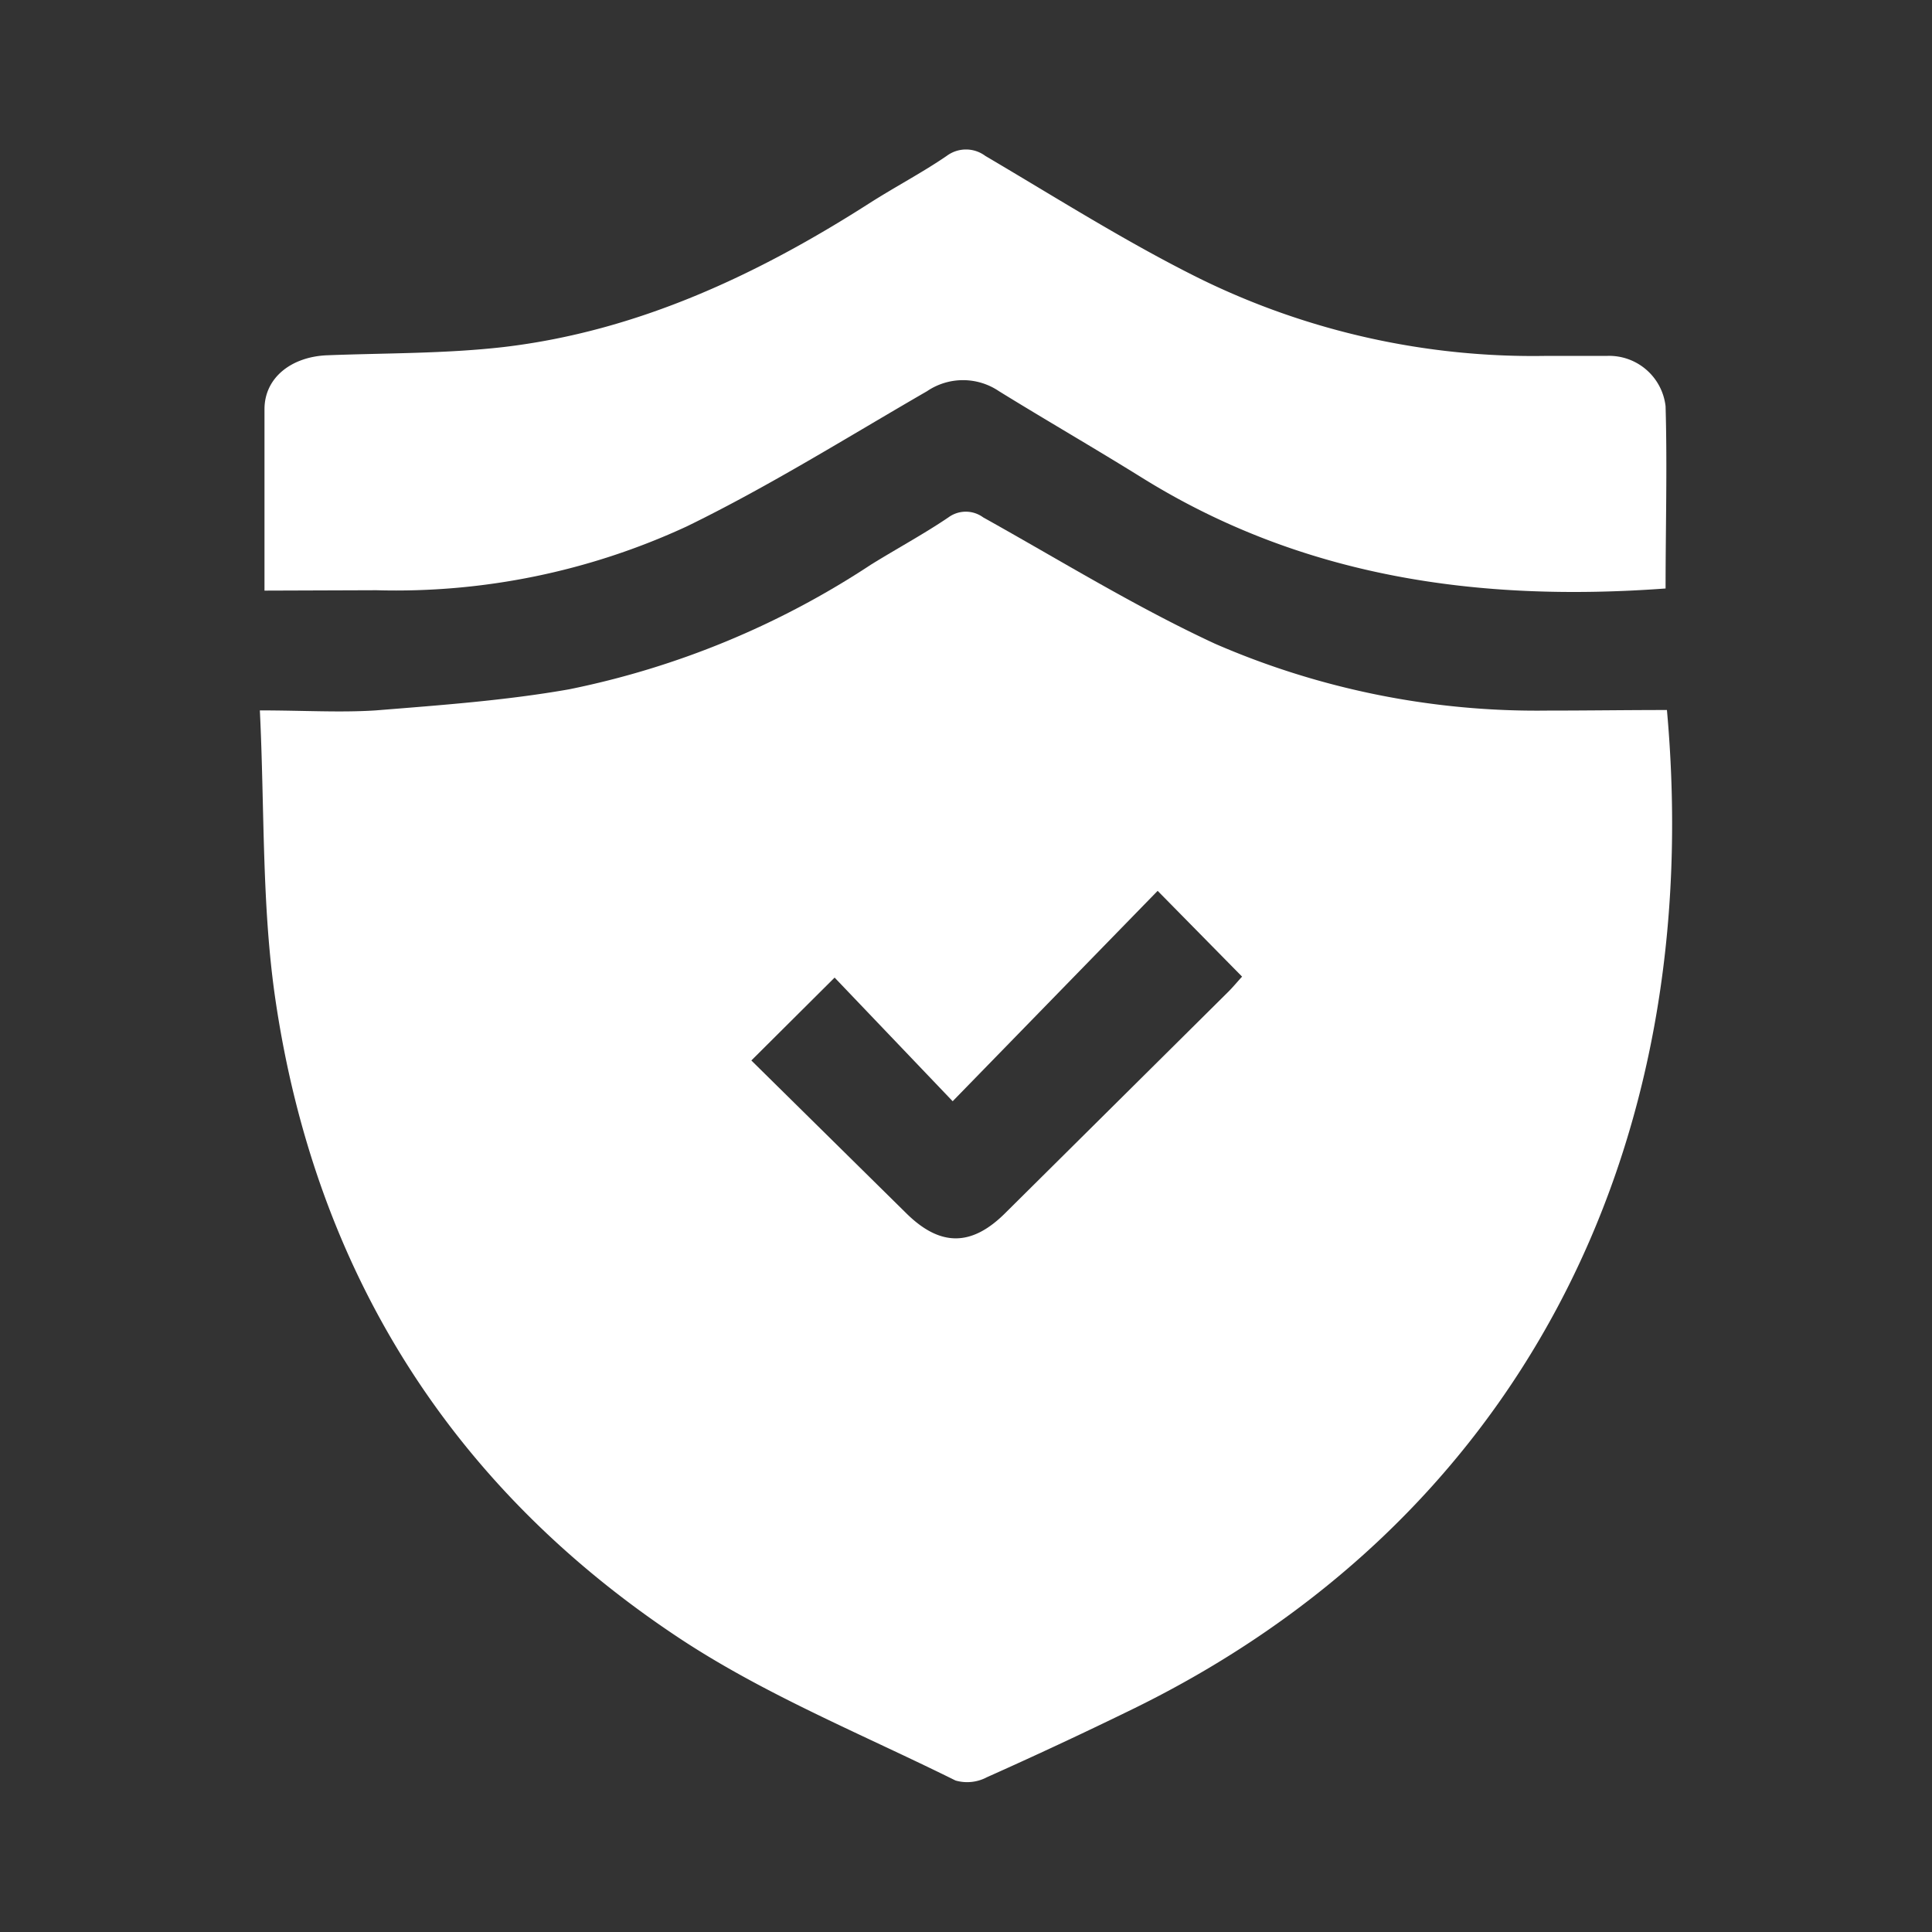
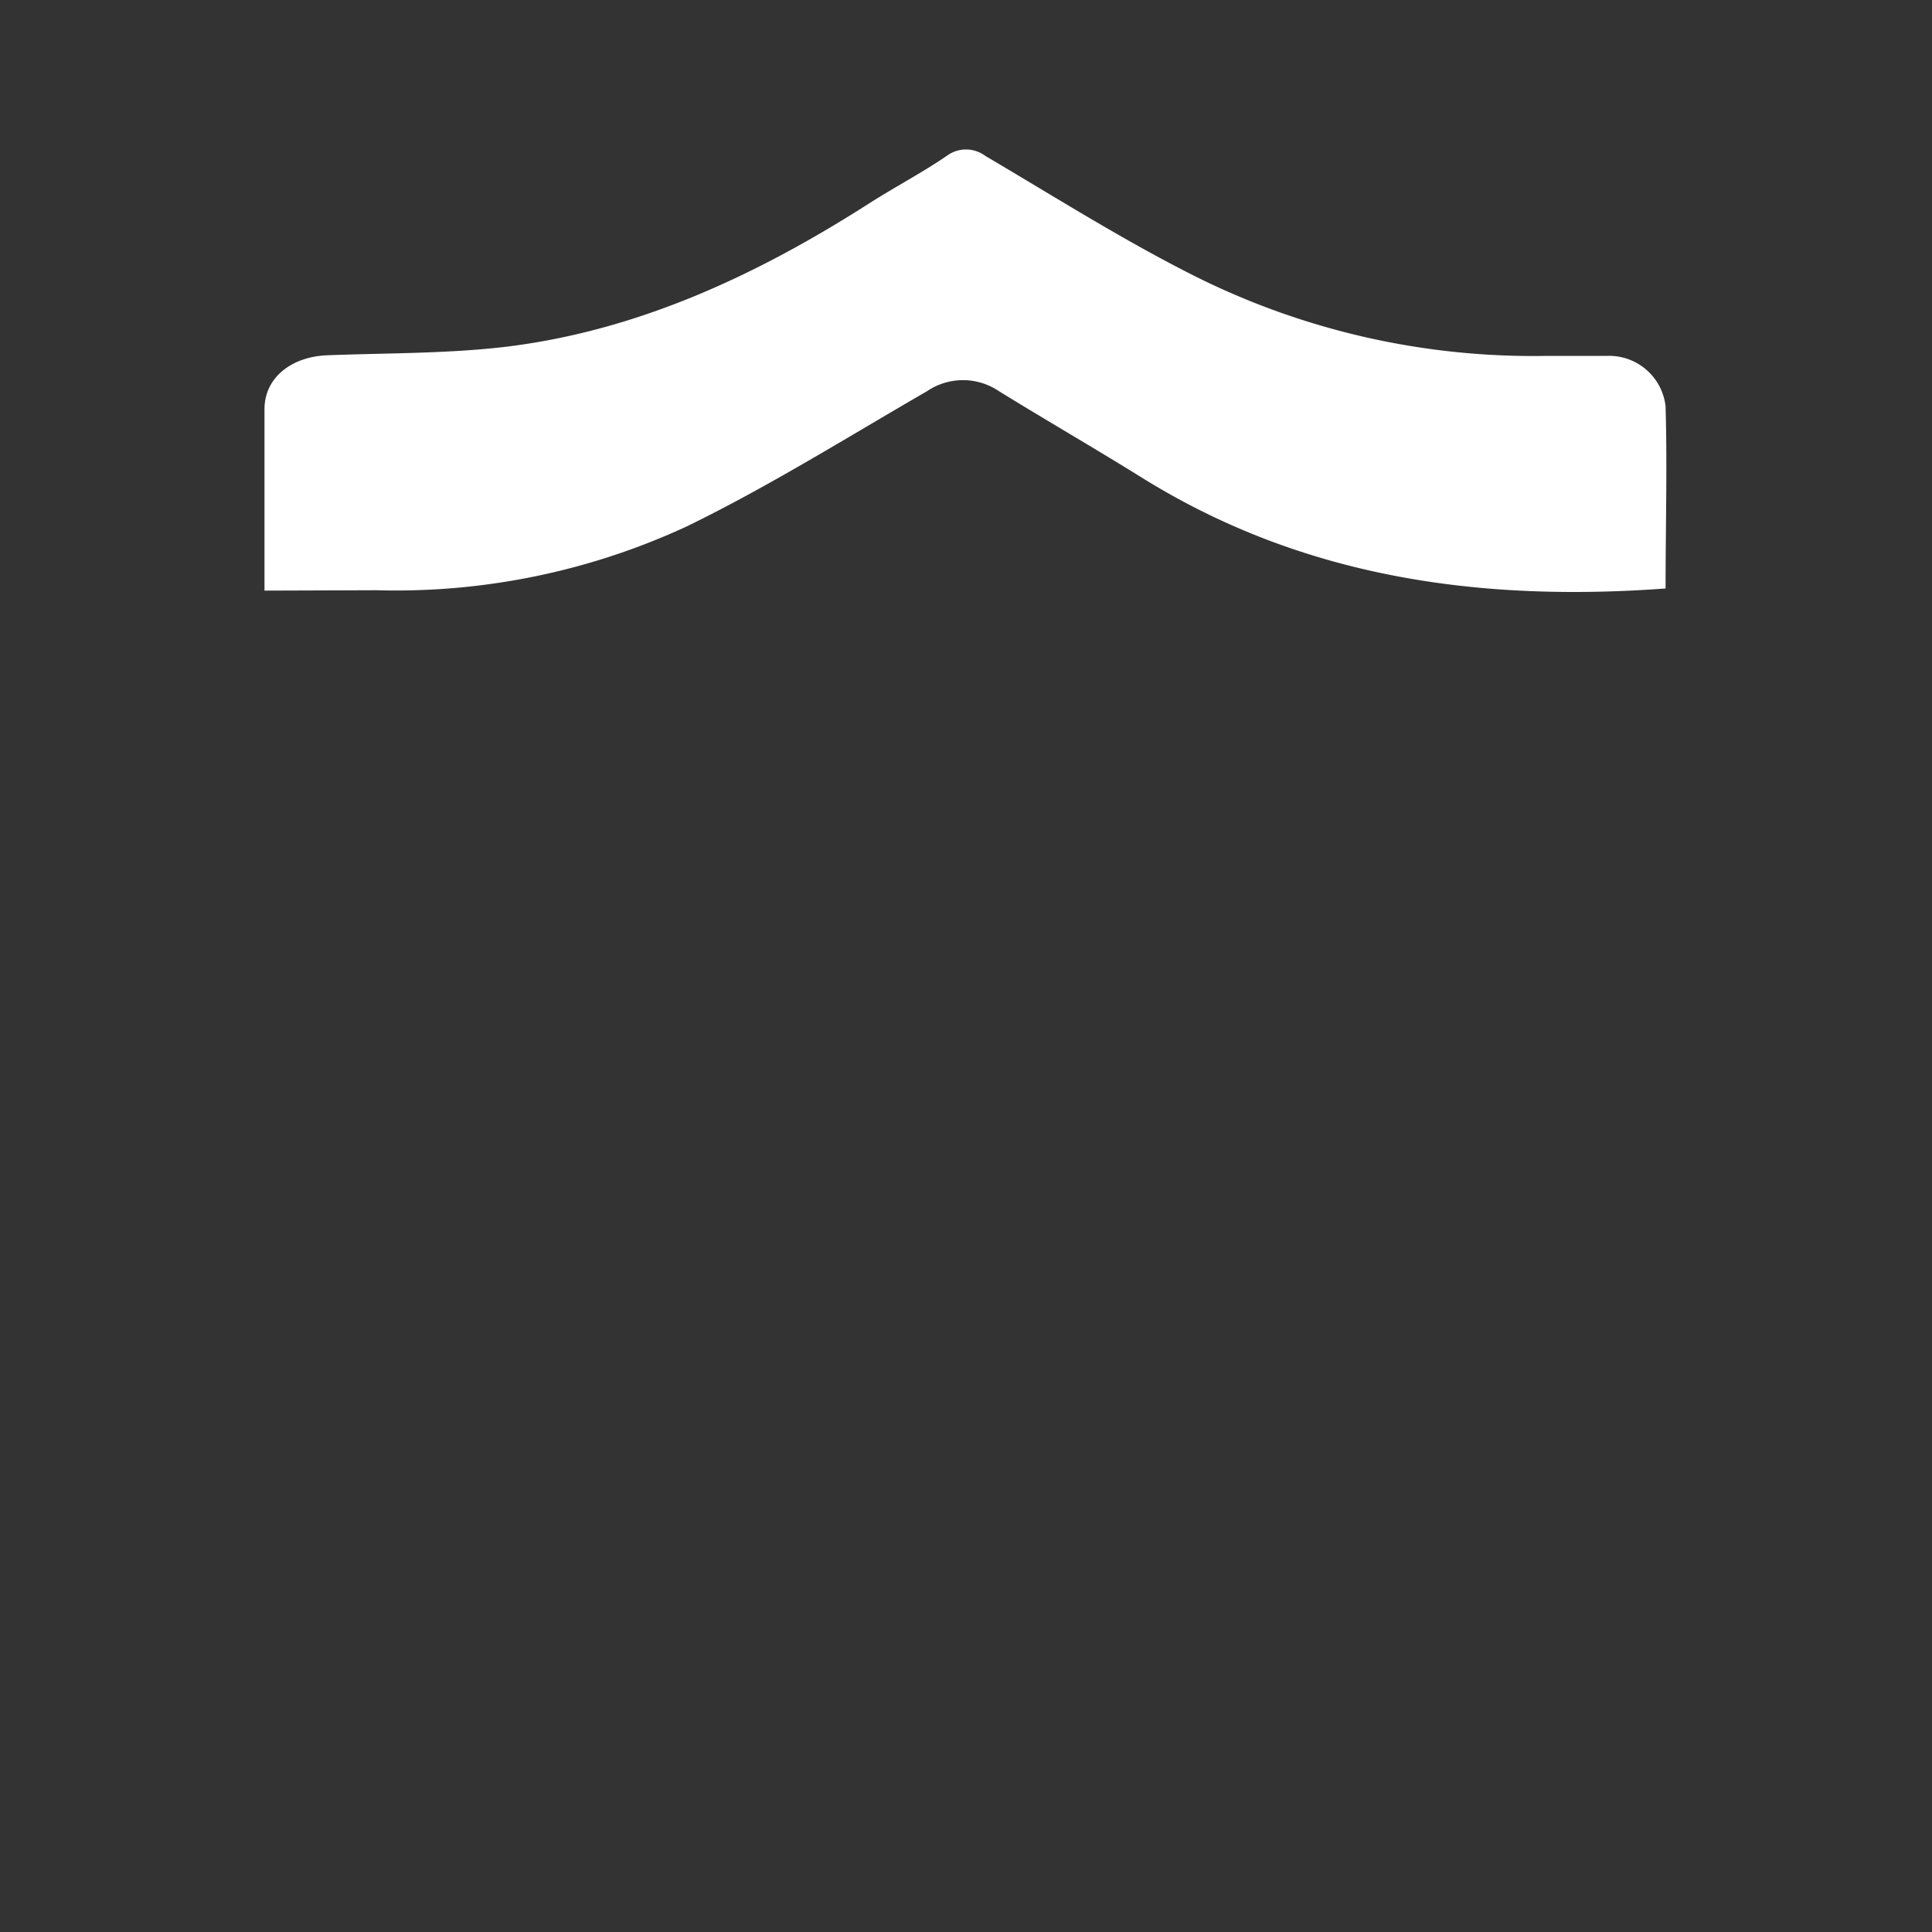
<svg xmlns="http://www.w3.org/2000/svg" viewBox="0 0 100 100">
  <rect x="0" y="0" width="100" height="100" fill="#333333" stroke="none" />
  <defs>
    <style>.cls-1{fill:#fff;}</style>
  </defs>
  <g id="Layer_1" data-name="Layer 1">
-     <path class="cls-1" d="M86.28,36.75c2.07,23-7.88,42.1-27.77,51.77q-3.69,1.8-7.43,3.47a2.18,2.18,0,0,1-1.62.17c-4.82-2.39-9.88-4.44-14.33-7.39-11.81-7.83-18.8-19-20.87-33-.72-4.88-.56-9.89-.81-15,2.24,0,4.15.12,6,0,3.34-.27,6.7-.51,10-1.09a44.34,44.34,0,0,0,15.64-6.46c1.34-.83,2.73-1.58,4-2.44a1.52,1.52,0,0,1,1.8,0c4,2.23,7.86,4.62,12,6.54a41.76,41.76,0,0,0,17.18,3.46C82.15,36.78,84.18,36.75,86.28,36.75ZM38.89,54.89l8,7.89c1.76,1.75,3.39,1.76,5.15,0L63.5,51.41c.29-.28.54-.59.79-.86l-4.37-4.44L49.31,57,43.2,50.6Z" />
-     <path class="cls-1" d="M13.69,30.57c0-3.25,0-6.32,0-9.39,0-1.64,1.4-2.71,3.22-2.79,3.06-.12,6.14-.08,9.18-.43C33,17.14,39.2,14.23,45,10.52c1.33-.85,2.73-1.58,4-2.45a1.67,1.67,0,0,1,2,0c3.67,2.16,7.29,4.46,11.1,6.35a39.14,39.14,0,0,0,18,4c1,0,2.08,0,3.11,0a2.94,2.94,0,0,1,3,2.61c.09,3.14,0,6.28,0,9.43-9.67.71-18.83-.57-27.16-5.77-2.43-1.51-4.91-2.94-7.34-4.44a3.32,3.32,0,0,0-3.73,0c-4.12,2.38-8.17,4.92-12.44,7a35.83,35.83,0,0,1-16.06,3.3Z" />
+     <path class="cls-1" d="M13.69,30.57c0-3.25,0-6.32,0-9.39,0-1.64,1.4-2.71,3.22-2.79,3.06-.12,6.14-.08,9.18-.43C33,17.14,39.2,14.23,45,10.52c1.33-.85,2.73-1.58,4-2.45a1.67,1.67,0,0,1,2,0c3.67,2.16,7.29,4.46,11.1,6.35a39.14,39.14,0,0,0,18,4c1,0,2.08,0,3.11,0a2.94,2.94,0,0,1,3,2.61c.09,3.14,0,6.28,0,9.43-9.67.71-18.83-.57-27.16-5.77-2.43-1.51-4.91-2.94-7.34-4.44a3.32,3.32,0,0,0-3.73,0c-4.12,2.38-8.17,4.92-12.44,7a35.83,35.83,0,0,1-16.06,3.3" />
  </g>
</svg>